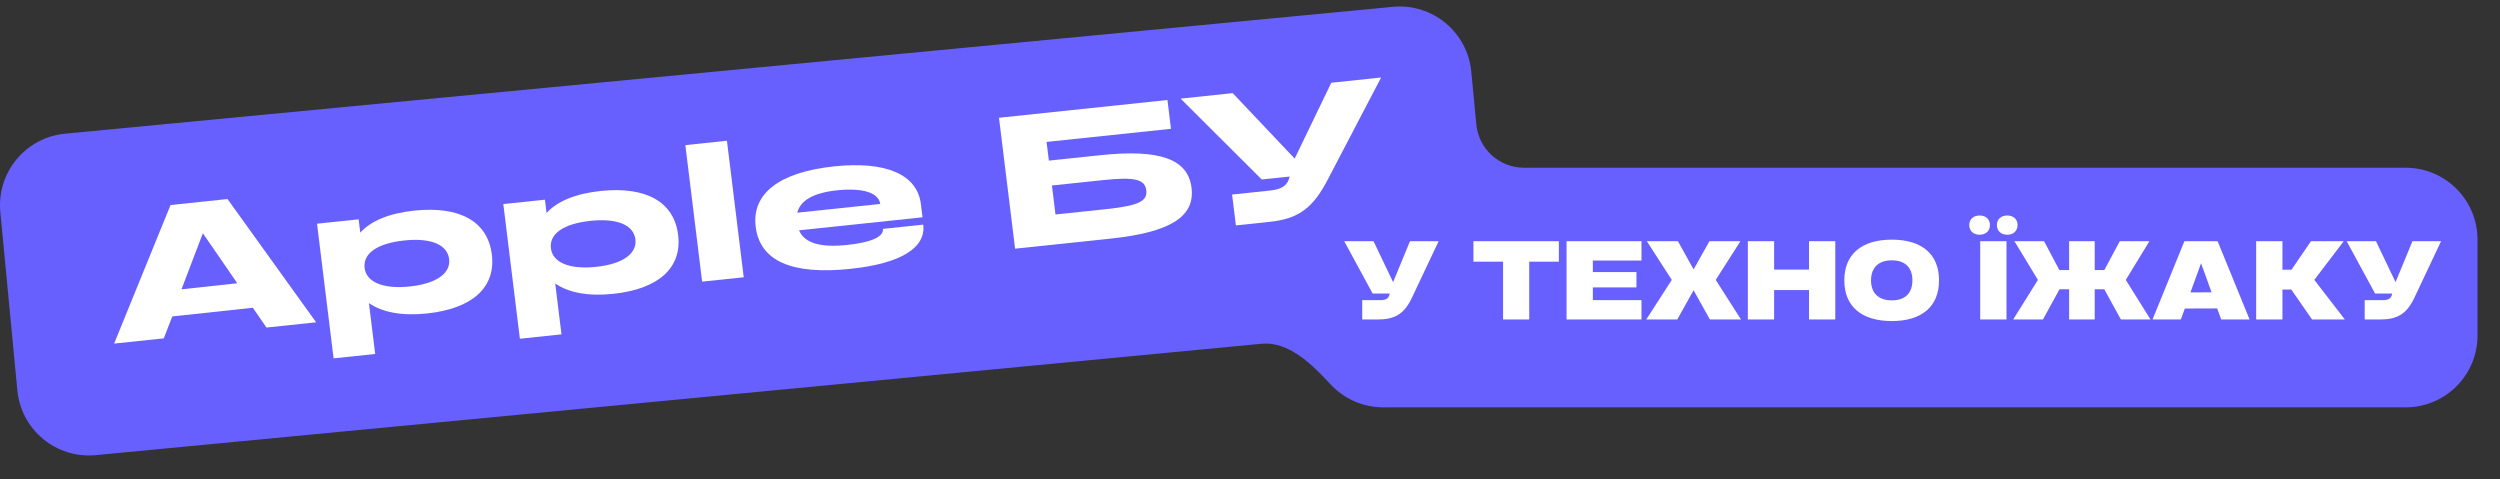
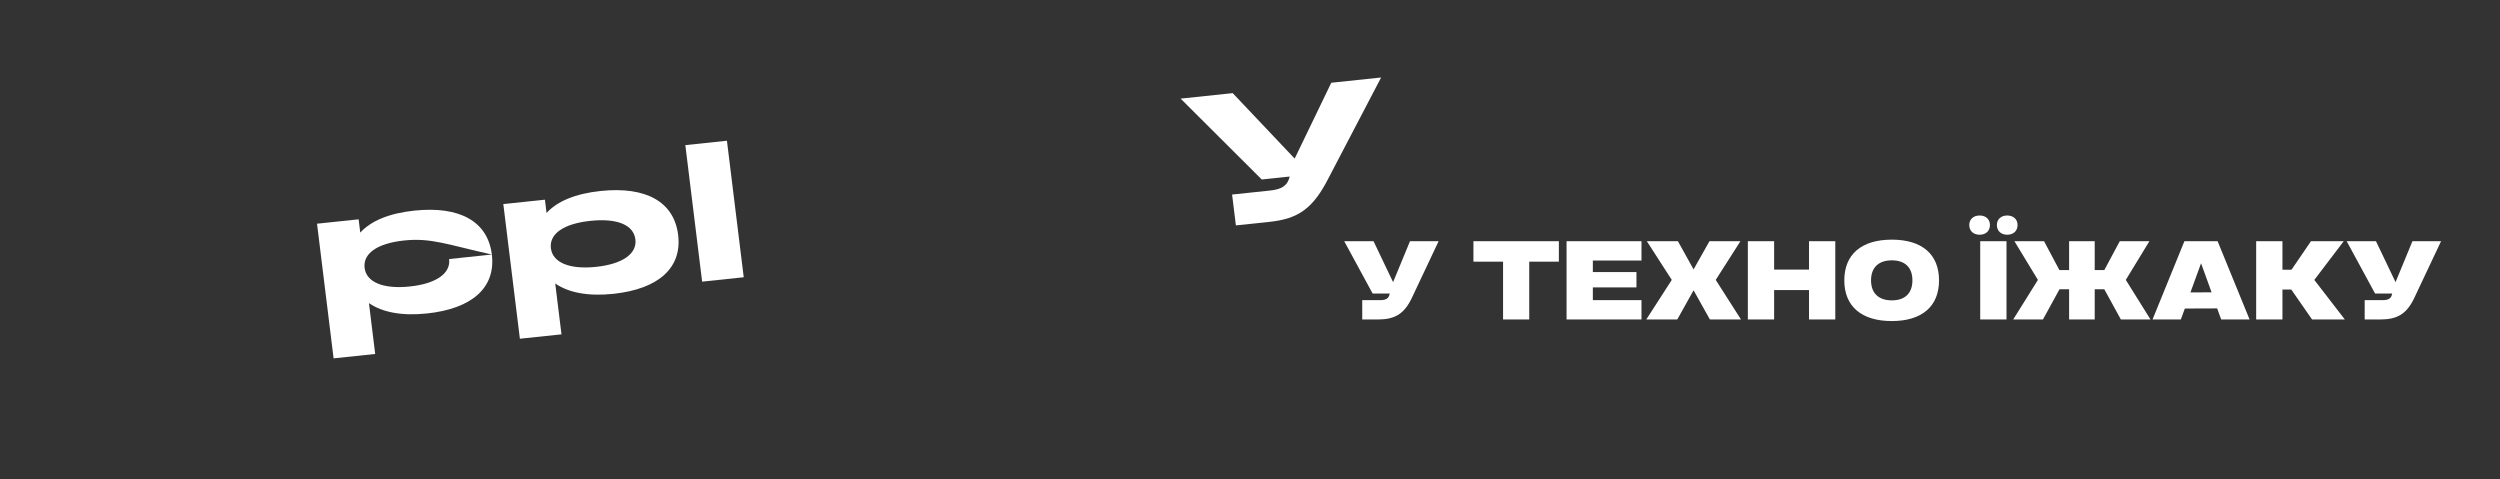
<svg xmlns="http://www.w3.org/2000/svg" width="313" height="60" viewBox="0 0 313 60" fill="none">
  <rect x="0" y="0" width="313" height="60" fill="#333333" stroke="none" />
-   <path d="M174.387 0.856C179.335 0.384 183.73 4.011 184.203 8.959L184.834 15.57C185.128 18.649 187.714 21 190.807 21H301.185C306.156 21 310.185 25.029 310.185 30V42C310.185 46.97 306.156 51 301.185 51H173.185C170.578 51 168.23 49.891 166.586 48.12C164.257 45.609 161.344 42.713 157.935 43.038L11.989 56.981C7.041 57.454 2.647 53.826 2.174 48.878L0.042 26.552C-0.431 21.605 3.196 17.21 8.144 16.737L174.387 0.856Z" fill="#6860FE" />
  <path d="M171.966 30.2L174.416 35.324L176.53 30.2H180.114L176.796 37.228C175.816 39.328 174.626 40 172.47 40H170.552V37.578H172.82C173.45 37.578 173.814 37.396 173.94 36.962L173.996 36.752H171.854L168.298 30.2H171.966ZM188.184 40V32.762H184.474V30.2H195.17V32.762H191.46V40H188.184ZM196.134 40V30.2H205.514V32.622H199.424V34.064H204.884V35.982H199.424V37.578H205.514V40H196.134ZM214.081 40L212.037 36.346L209.993 40H206.115L209.307 35.044L206.185 30.2H210.077L212.037 33.728L214.025 30.2H217.903L214.809 35.044L217.973 40H214.081ZM218.83 40V30.2H222.12V33.756H226.488V30.2H229.778V40H226.488V36.318H222.12V40H218.83ZM230.908 35.1C230.908 31.838 233.064 30.004 236.858 30.004C240.638 30.004 242.766 31.838 242.766 35.1C242.766 38.362 240.624 40.196 236.858 40.196C233.064 40.196 230.908 38.362 230.908 35.1ZM234.254 35.1C234.254 36.71 235.206 37.606 236.858 37.606C238.51 37.606 239.434 36.71 239.434 35.1C239.434 33.49 238.51 32.594 236.858 32.594C235.206 32.594 234.254 33.49 234.254 35.1ZM247.923 40V30.2H251.213V40H247.923ZM246.551 28.17C246.551 27.456 247.069 26.98 247.853 26.98C248.623 26.98 249.141 27.456 249.141 28.17C249.141 28.912 248.623 29.388 247.853 29.388C247.069 29.388 246.551 28.912 246.551 28.17ZM250.009 28.17C250.009 27.456 250.527 26.98 251.297 26.98C252.081 26.98 252.599 27.456 252.599 28.17C252.599 28.912 252.081 29.388 251.297 29.388C250.527 29.388 250.009 28.912 250.009 28.17ZM259.052 40V36.22H257.848L255.776 40H252.052L255.146 35.044L252.206 30.2H255.916L257.834 33.812H259.052V30.2H262.258V33.812H263.462L265.394 30.2H269.104L266.15 35.044L269.244 40H265.534L263.462 36.22H262.258V40H259.052ZM273.487 30.2H277.645L281.649 40H278.093L277.589 38.614L273.543 38.628L273.039 40H269.497L273.487 30.2ZM274.243 36.612L276.889 36.598L275.573 32.958L274.243 36.612ZM282.472 40V30.2H285.762V33.77H286.896L289.332 30.2H293.434L289.752 35.044L293.574 40H289.472L286.868 36.248H285.762V40H282.472ZM297.473 30.2L299.923 35.324L302.037 30.2H305.621L302.303 37.228C301.323 39.328 300.133 40 297.977 40H296.059V37.578H298.327C298.957 37.578 299.321 37.396 299.447 36.962L299.503 36.752H297.361L293.805 30.2H297.473Z" fill="white" />
-   <path d="M21.351 25.671L28.483 24.919L39.579 40.353L33.362 41.008L31.655 38.531L21.57 39.617L20.506 42.362L14.289 43.017L21.351 25.671ZM22.721 36.223L29.709 35.463L25.398 29.205L22.721 36.223Z" fill="white" />
-   <path d="M61.579 31.868C62.083 35.966 59.157 38.646 53.456 39.246C50.312 39.578 47.854 39.101 46.191 37.948L46.974 44.317L41.766 44.866L39.692 28.008L44.9 27.459L45.105 29.121C46.445 27.652 48.728 26.7 51.872 26.369C57.596 25.765 61.072 27.747 61.579 31.868ZM56.23 32.432C56.008 30.629 53.975 29.752 50.597 30.108C47.219 30.464 45.428 31.744 45.649 33.547C45.865 35.303 47.927 36.224 51.306 35.868C54.684 35.512 56.446 34.188 56.23 32.432Z" fill="white" />
+   <path d="M61.579 31.868C62.083 35.966 59.157 38.646 53.456 39.246C50.312 39.578 47.854 39.101 46.191 37.948L46.974 44.317L41.766 44.866L39.692 28.008L44.9 27.459L45.105 29.121C46.445 27.652 48.728 26.7 51.872 26.369C57.596 25.765 61.072 27.747 61.579 31.868ZC56.008 30.629 53.975 29.752 50.597 30.108C47.219 30.464 45.428 31.744 45.649 33.547C45.865 35.303 47.927 36.224 51.306 35.868C54.684 35.512 56.446 34.188 56.23 32.432Z" fill="white" />
  <path d="M84.903 29.411C85.407 33.508 82.481 36.188 76.78 36.789C73.636 37.12 71.177 36.644 69.514 35.491L70.298 41.86L65.09 42.408L63.015 25.55L68.224 25.002L68.428 26.664C69.768 25.195 72.051 24.243 75.195 23.911C80.92 23.308 84.395 25.29 84.903 29.411ZM79.553 29.974C79.332 28.172 77.299 27.295 73.92 27.651C70.542 28.007 68.751 29.286 68.973 31.089C69.189 32.845 71.251 33.767 74.629 33.411C78.007 33.055 79.769 31.731 79.553 29.974Z" fill="white" />
  <path d="M87.907 35.261L85.804 18.169L91.012 17.62L93.115 34.712L87.907 35.261Z" fill="white" />
-   <path d="M104.424 20.832C110.946 20.145 114.839 21.846 115.294 25.545L115.499 27.207L100.038 28.836C100.735 30.447 102.684 31.024 106.109 30.663C109.206 30.337 110.659 29.591 110.544 28.654L115.588 28.123C115.945 31.026 112.789 32.995 106.478 33.66C99.111 34.436 95.139 32.673 94.612 28.388C94.099 24.22 97.597 21.551 104.424 20.832ZM104.769 23.831C101.86 24.138 100.196 25.096 99.814 26.63L110.207 25.535C110.011 24.133 108.031 23.488 104.769 23.831Z" fill="white" />
-   <path d="M139.054 29.872L127.089 31.133L125.073 14.743L146.164 12.521L146.607 16.127L131.029 17.768L131.318 20.109L137.769 19.43C145.23 18.644 148.737 19.911 149.18 23.516C149.624 27.122 146.538 29.084 139.054 29.872ZM132.147 26.853L138.529 26.18C142.54 25.758 143.682 25.187 143.515 23.829C143.345 22.447 142.094 22.128 138.082 22.551L131.701 23.223L132.147 26.853Z" fill="white" />
  <path d="M154.335 11.66L162.093 19.855L166.676 10.36L172.916 9.702L166.356 22.252C164.404 26.087 162.592 27.392 158.932 27.778L154.733 28.22L154.258 24.357L159.02 23.855C160.404 23.709 161.088 23.282 161.384 22.397L161.466 22.103L157.971 22.472L147.813 12.347L154.335 11.66Z" fill="white" />
</svg>